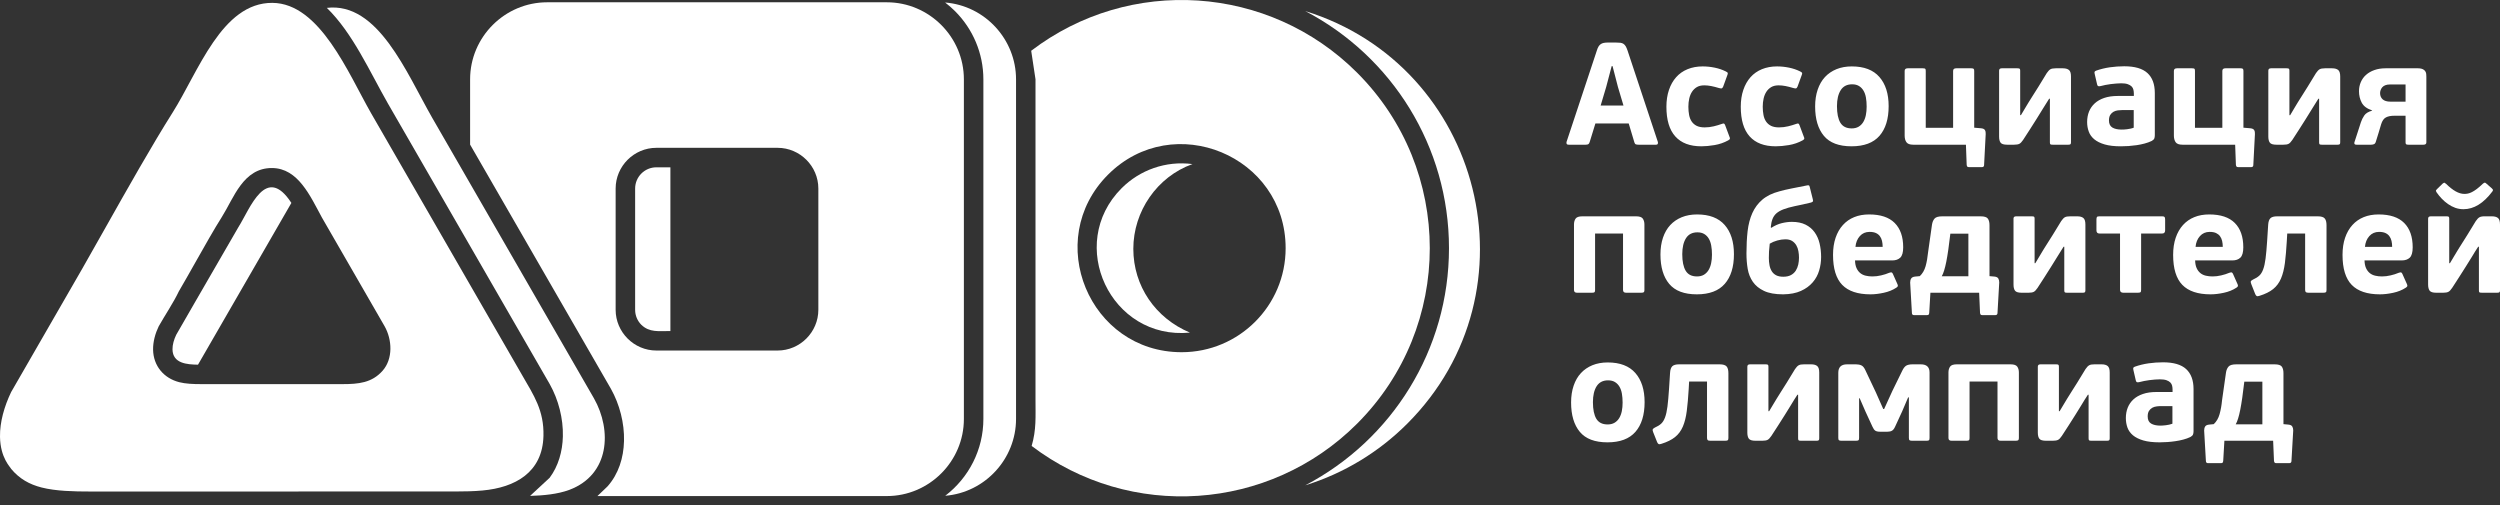
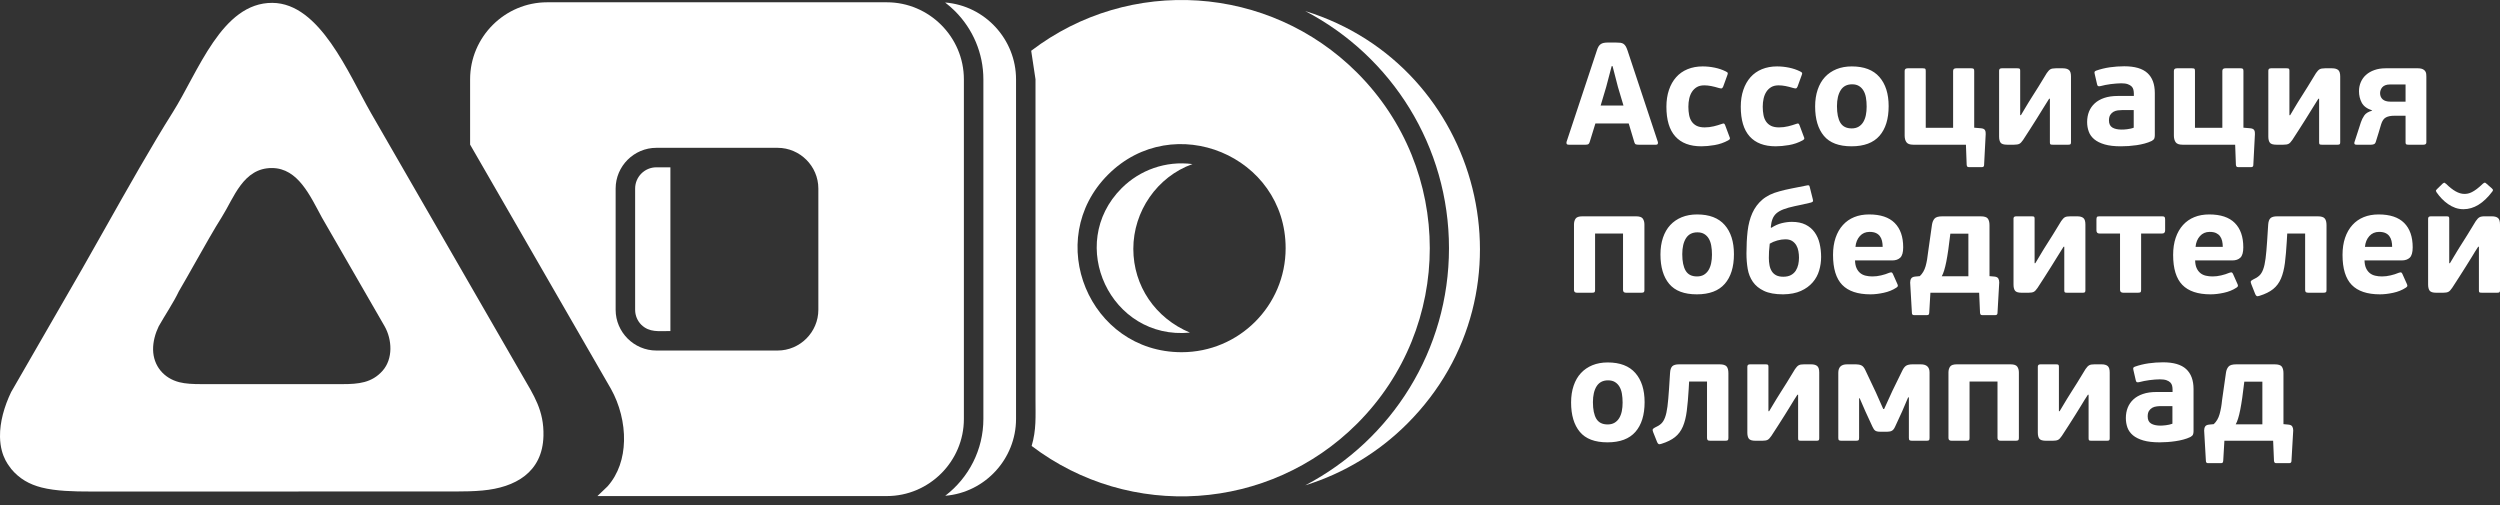
<svg xmlns="http://www.w3.org/2000/svg" width="94" height="19" viewBox="0 0 94 19" fill="none">
  <rect x="0" y="0" width="94" height="19" fill="#333333" stroke="none" />
  <path d="M61.24 4.642H59.987L59.773 5.337C59.762 5.374 59.747 5.4 59.727 5.417C59.707 5.433 59.671 5.441 59.62 5.441H58.98C58.94 5.441 58.915 5.43 58.906 5.408C58.897 5.386 58.896 5.361 58.903 5.332L60.041 1.901C60.06 1.839 60.081 1.789 60.104 1.75C60.128 1.712 60.156 1.682 60.187 1.66C60.218 1.638 60.254 1.623 60.296 1.614C60.338 1.605 60.386 1.6 60.441 1.6H60.769C60.831 1.6 60.884 1.603 60.928 1.608C60.972 1.614 61.01 1.627 61.043 1.649C61.076 1.671 61.104 1.702 61.128 1.742C61.151 1.782 61.174 1.835 61.196 1.901L62.334 5.332C62.342 5.354 62.342 5.377 62.334 5.403C62.327 5.429 62.303 5.441 62.263 5.441H61.612C61.572 5.441 61.538 5.437 61.51 5.428C61.483 5.418 61.464 5.394 61.453 5.354L61.24 4.643V4.642ZM60.184 3.969H61.043L60.835 3.272L60.632 2.486H60.599L60.392 3.272L60.184 3.969ZM64.096 4.79C64.213 4.79 64.327 4.776 64.438 4.749C64.549 4.722 64.645 4.693 64.725 4.664C64.773 4.646 64.805 4.64 64.821 4.645C64.837 4.65 64.853 4.673 64.868 4.713L65.021 5.124C65.039 5.16 65.047 5.19 65.045 5.211C65.043 5.233 65.023 5.255 64.982 5.277C64.822 5.365 64.65 5.424 64.468 5.455C64.286 5.486 64.12 5.501 63.97 5.501C63.539 5.501 63.213 5.377 62.991 5.129C62.768 4.881 62.657 4.509 62.657 4.013C62.657 3.78 62.689 3.569 62.753 3.381C62.816 3.193 62.907 3.034 63.024 2.902C63.14 2.771 63.283 2.671 63.453 2.601C63.623 2.532 63.812 2.497 64.019 2.497C64.173 2.497 64.324 2.513 64.474 2.544C64.623 2.575 64.76 2.621 64.884 2.683C64.932 2.705 64.958 2.725 64.963 2.744C64.969 2.762 64.963 2.793 64.944 2.837L64.791 3.258C64.773 3.298 64.753 3.32 64.731 3.324C64.709 3.327 64.672 3.322 64.621 3.307C64.527 3.278 64.434 3.254 64.342 3.236C64.251 3.218 64.164 3.209 64.08 3.209C63.97 3.209 63.878 3.231 63.803 3.274C63.729 3.318 63.668 3.377 63.62 3.45C63.573 3.522 63.538 3.607 63.516 3.704C63.494 3.801 63.483 3.904 63.483 4.013C63.483 4.126 63.492 4.23 63.511 4.325C63.529 4.42 63.562 4.502 63.609 4.571C63.657 4.641 63.72 4.694 63.798 4.733C63.877 4.771 63.976 4.79 64.096 4.79H64.096ZM66.892 4.79C67.009 4.79 67.123 4.776 67.234 4.749C67.345 4.722 67.441 4.693 67.521 4.664C67.569 4.646 67.601 4.64 67.617 4.645C67.634 4.65 67.649 4.673 67.664 4.713L67.817 5.124C67.835 5.16 67.843 5.19 67.842 5.211C67.84 5.233 67.819 5.255 67.779 5.277C67.618 5.365 67.447 5.424 67.264 5.455C67.082 5.486 66.916 5.501 66.766 5.501C66.336 5.501 66.01 5.377 65.787 5.129C65.564 4.881 65.453 4.509 65.453 4.013C65.453 3.78 65.485 3.569 65.549 3.381C65.612 3.193 65.703 3.034 65.82 2.902C65.936 2.771 66.08 2.671 66.249 2.601C66.419 2.532 66.608 2.497 66.816 2.497C66.969 2.497 67.12 2.513 67.27 2.544C67.419 2.575 67.556 2.621 67.68 2.683C67.728 2.705 67.754 2.725 67.76 2.744C67.765 2.762 67.759 2.793 67.74 2.837L67.587 3.258C67.569 3.298 67.549 3.32 67.527 3.324C67.505 3.327 67.469 3.322 67.418 3.307C67.323 3.278 67.23 3.254 67.138 3.236C67.047 3.218 66.96 3.209 66.876 3.209C66.766 3.209 66.674 3.231 66.6 3.274C66.525 3.318 66.464 3.377 66.416 3.45C66.369 3.522 66.334 3.607 66.312 3.704C66.29 3.801 66.279 3.904 66.279 4.013C66.279 4.126 66.289 4.23 66.307 4.325C66.325 4.42 66.358 4.502 66.405 4.571C66.453 4.641 66.516 4.694 66.594 4.733C66.672 4.771 66.772 4.79 66.892 4.79H66.892ZM71.013 3.991C71.013 4.473 70.898 4.845 70.668 5.108C70.438 5.37 70.088 5.501 69.617 5.501C69.143 5.501 68.796 5.37 68.578 5.108C68.359 4.845 68.249 4.477 68.249 4.002C68.249 3.769 68.281 3.558 68.345 3.37C68.409 3.182 68.5 3.025 68.618 2.897C68.737 2.769 68.881 2.671 69.051 2.601C69.221 2.532 69.413 2.497 69.628 2.497C70.088 2.497 70.434 2.63 70.665 2.894C70.897 3.159 71.013 3.524 71.013 3.991ZM70.186 4.008C70.186 3.884 70.177 3.77 70.159 3.668C70.141 3.566 70.11 3.479 70.066 3.406C70.022 3.333 69.966 3.275 69.896 3.233C69.827 3.191 69.741 3.17 69.639 3.17C69.446 3.17 69.303 3.244 69.21 3.392C69.117 3.54 69.07 3.739 69.07 3.991C69.07 4.265 69.113 4.473 69.198 4.615C69.284 4.757 69.426 4.828 69.623 4.828C69.725 4.828 69.811 4.807 69.882 4.765C69.954 4.723 70.012 4.665 70.058 4.59C70.103 4.515 70.136 4.429 70.156 4.33C70.176 4.232 70.186 4.124 70.186 4.008L70.186 4.008ZM74.23 4.801L74.487 4.823C74.564 4.83 74.613 4.854 74.635 4.894C74.657 4.934 74.666 4.983 74.662 5.042L74.602 6.202C74.602 6.257 74.575 6.284 74.52 6.284H74.033C74.001 6.284 73.979 6.277 73.968 6.262C73.957 6.247 73.95 6.226 73.947 6.196L73.919 5.441H71.936C71.81 5.441 71.724 5.409 71.68 5.345C71.636 5.282 71.615 5.199 71.615 5.096V2.667C71.615 2.601 71.653 2.568 71.729 2.568H72.298C72.35 2.568 72.381 2.575 72.391 2.588C72.402 2.6 72.408 2.627 72.408 2.667V4.806H73.437V2.667C73.437 2.601 73.475 2.568 73.55 2.568H74.122C74.165 2.568 74.194 2.575 74.208 2.588C74.223 2.6 74.23 2.627 74.23 2.667V4.801H74.23ZM75.166 2.656C75.166 2.598 75.199 2.568 75.265 2.568H75.854C75.899 2.568 75.927 2.574 75.94 2.585C75.953 2.596 75.959 2.62 75.959 2.656V4.33H75.987C76.056 4.214 76.113 4.118 76.158 4.043C76.204 3.968 76.241 3.906 76.27 3.857C76.299 3.808 76.325 3.767 76.347 3.734C76.369 3.701 76.391 3.667 76.412 3.63C76.481 3.524 76.559 3.4 76.647 3.258C76.734 3.116 76.837 2.946 76.958 2.749C76.983 2.713 77.007 2.682 77.029 2.659C77.051 2.635 77.074 2.617 77.096 2.604C77.12 2.591 77.147 2.582 77.178 2.577C77.21 2.571 77.249 2.568 77.296 2.568H77.564C77.665 2.568 77.741 2.59 77.792 2.631C77.844 2.673 77.869 2.754 77.869 2.875V5.354C77.869 5.39 77.862 5.414 77.847 5.425C77.833 5.436 77.807 5.441 77.77 5.441H77.179C77.139 5.441 77.112 5.437 77.097 5.428C77.083 5.418 77.076 5.394 77.076 5.354V3.712H77.048C76.964 3.84 76.885 3.967 76.81 4.092C76.735 4.218 76.658 4.343 76.578 4.467C76.494 4.599 76.41 4.731 76.326 4.864C76.242 4.997 76.156 5.129 76.069 5.261C76.018 5.337 75.97 5.387 75.927 5.408C75.883 5.43 75.817 5.441 75.729 5.441H75.472C75.344 5.441 75.261 5.416 75.223 5.365C75.185 5.314 75.166 5.237 75.166 5.135V2.656ZM81.021 5.086C81.021 5.133 81.014 5.173 81.002 5.206C80.989 5.239 80.957 5.27 80.906 5.299C80.822 5.339 80.733 5.372 80.636 5.397C80.539 5.423 80.441 5.443 80.341 5.458C80.241 5.472 80.14 5.483 80.038 5.491C79.936 5.498 79.84 5.501 79.748 5.501C79.501 5.501 79.296 5.478 79.134 5.43C78.972 5.383 78.842 5.318 78.743 5.236C78.646 5.154 78.576 5.057 78.537 4.946C78.496 4.835 78.476 4.715 78.476 4.588C78.476 4.445 78.5 4.315 78.547 4.196C78.595 4.078 78.666 3.975 78.761 3.887C78.856 3.8 78.975 3.731 79.119 3.682C79.263 3.633 79.434 3.608 79.631 3.608H80.233V3.521C80.233 3.47 80.227 3.421 80.216 3.373C80.206 3.326 80.183 3.285 80.148 3.25C80.113 3.215 80.065 3.187 80.003 3.165C79.941 3.143 79.859 3.132 79.757 3.132C79.702 3.132 79.64 3.135 79.571 3.141C79.501 3.146 79.432 3.153 79.363 3.162C79.293 3.172 79.226 3.183 79.16 3.195C79.095 3.208 79.036 3.222 78.985 3.236C78.938 3.247 78.905 3.247 78.887 3.236C78.868 3.225 78.856 3.202 78.849 3.165L78.761 2.782C78.75 2.742 78.749 2.714 78.758 2.697C78.767 2.681 78.787 2.667 78.816 2.656C78.98 2.598 79.152 2.556 79.333 2.53C79.513 2.505 79.693 2.492 79.872 2.492C80.269 2.492 80.559 2.577 80.744 2.747C80.929 2.916 81.021 3.167 81.021 3.499V5.086L81.021 5.086ZM80.228 4.139H79.795C79.744 4.139 79.689 4.143 79.631 4.15C79.573 4.157 79.519 4.175 79.469 4.202C79.42 4.229 79.379 4.269 79.346 4.32C79.314 4.371 79.297 4.44 79.297 4.528C79.297 4.655 79.34 4.745 79.426 4.796C79.511 4.847 79.627 4.872 79.773 4.872C79.795 4.872 79.824 4.872 79.861 4.87C79.897 4.868 79.936 4.864 79.978 4.859C80.02 4.853 80.063 4.846 80.107 4.837C80.151 4.828 80.191 4.816 80.228 4.801V4.139V4.139ZM84.353 4.801L84.61 4.823C84.687 4.83 84.736 4.854 84.758 4.894C84.78 4.934 84.789 4.983 84.785 5.042L84.725 6.202C84.725 6.257 84.698 6.284 84.643 6.284H84.156C84.124 6.284 84.102 6.277 84.092 6.262C84.081 6.247 84.073 6.226 84.07 6.196L84.042 5.441H82.059C81.933 5.441 81.847 5.409 81.803 5.346C81.76 5.282 81.738 5.199 81.738 5.096V2.667C81.738 2.601 81.776 2.568 81.852 2.568H82.421C82.473 2.568 82.504 2.575 82.514 2.588C82.525 2.6 82.531 2.627 82.531 2.667V4.806H83.56V2.667C83.56 2.601 83.598 2.568 83.674 2.568H84.244C84.288 2.568 84.317 2.575 84.331 2.588C84.346 2.6 84.353 2.627 84.353 2.667V4.801H84.353ZM85.289 2.656C85.289 2.598 85.322 2.568 85.388 2.568H85.977C86.022 2.568 86.05 2.574 86.063 2.585C86.076 2.596 86.082 2.62 86.082 2.656V4.331H86.11C86.179 4.214 86.236 4.118 86.281 4.043C86.327 3.969 86.364 3.906 86.393 3.857C86.422 3.808 86.448 3.767 86.47 3.734C86.492 3.701 86.514 3.667 86.536 3.63C86.604 3.524 86.682 3.4 86.77 3.258C86.857 3.116 86.96 2.946 87.081 2.749C87.106 2.713 87.13 2.682 87.152 2.659C87.174 2.635 87.197 2.617 87.219 2.604C87.243 2.591 87.271 2.582 87.302 2.577C87.333 2.571 87.372 2.568 87.419 2.568H87.686C87.789 2.568 87.864 2.59 87.915 2.631C87.966 2.673 87.992 2.755 87.992 2.875V5.354C87.992 5.39 87.985 5.414 87.97 5.425C87.956 5.436 87.93 5.441 87.894 5.441H87.302C87.263 5.441 87.235 5.437 87.221 5.428C87.206 5.418 87.199 5.394 87.199 5.354V3.712H87.171C87.087 3.84 87.008 3.967 86.933 4.093C86.859 4.218 86.781 4.343 86.701 4.467C86.617 4.599 86.533 4.731 86.449 4.864C86.365 4.997 86.279 5.129 86.192 5.261C86.141 5.337 86.093 5.387 86.049 5.409C86.006 5.431 85.94 5.441 85.853 5.441H85.595C85.468 5.441 85.385 5.416 85.347 5.365C85.308 5.314 85.289 5.237 85.289 5.135V2.656H85.289ZM90.449 4.352H90.022C89.894 4.352 89.79 4.373 89.71 4.415C89.63 4.457 89.57 4.544 89.53 4.675C89.5 4.781 89.469 4.889 89.434 4.998C89.399 5.108 89.365 5.217 89.332 5.326C89.318 5.377 89.293 5.409 89.259 5.422C89.224 5.435 89.188 5.441 89.152 5.441H88.605C88.55 5.441 88.523 5.423 88.523 5.387V5.365C88.523 5.354 88.525 5.346 88.528 5.343C88.568 5.219 88.609 5.095 88.649 4.971C88.689 4.847 88.729 4.723 88.769 4.599C88.798 4.511 88.84 4.426 88.895 4.344C88.95 4.262 89.048 4.201 89.19 4.161V4.15C89.001 4.088 88.871 3.992 88.802 3.863C88.733 3.733 88.698 3.588 88.698 3.428C88.698 3.307 88.721 3.194 88.766 3.089C88.812 2.983 88.877 2.891 88.963 2.815C89.049 2.738 89.154 2.678 89.278 2.634C89.402 2.59 89.541 2.568 89.694 2.568H90.919C91.014 2.568 91.087 2.588 91.138 2.626C91.189 2.664 91.219 2.716 91.226 2.782C91.229 2.815 91.231 2.848 91.231 2.881C91.231 2.913 91.231 2.946 91.231 2.979V5.354C91.231 5.412 91.195 5.441 91.122 5.441H90.558C90.511 5.441 90.481 5.435 90.468 5.422C90.455 5.409 90.449 5.387 90.449 5.354V4.353V4.352ZM89.491 3.499C89.491 3.597 89.523 3.676 89.587 3.734C89.651 3.792 89.748 3.822 89.88 3.822H90.449V3.176H89.863C89.79 3.176 89.73 3.186 89.683 3.206C89.635 3.226 89.598 3.253 89.57 3.285C89.543 3.318 89.523 3.354 89.51 3.392C89.498 3.43 89.491 3.466 89.491 3.499H89.491ZM61.831 10.903C61.831 10.943 61.823 10.97 61.809 10.985C61.794 10.999 61.761 11.007 61.71 11.007H61.141C61.065 11.007 61.026 10.972 61.026 10.903V8.78H59.975V10.903C59.975 10.943 59.969 10.97 59.956 10.985C59.944 10.999 59.912 11.007 59.861 11.007H59.297C59.22 11.007 59.182 10.972 59.182 10.903V8.44C59.182 8.353 59.202 8.28 59.242 8.221C59.282 8.163 59.366 8.134 59.494 8.134H61.519C61.646 8.134 61.73 8.163 61.77 8.221C61.81 8.28 61.83 8.353 61.83 8.44V10.903H61.831ZM65.196 9.557C65.196 10.038 65.081 10.41 64.851 10.673C64.621 10.936 64.271 11.067 63.801 11.067C63.326 11.067 62.98 10.936 62.761 10.673C62.542 10.41 62.433 10.042 62.433 9.568C62.433 9.334 62.465 9.123 62.528 8.936C62.592 8.748 62.683 8.59 62.802 8.462C62.92 8.335 63.065 8.236 63.234 8.167C63.404 8.098 63.596 8.063 63.812 8.063C64.271 8.063 64.617 8.195 64.849 8.46C65.08 8.724 65.196 9.09 65.196 9.557V9.557ZM64.37 9.573C64.37 9.449 64.361 9.336 64.342 9.234C64.324 9.131 64.293 9.044 64.249 8.971C64.206 8.898 64.149 8.841 64.08 8.799C64.01 8.757 63.925 8.736 63.822 8.736C63.629 8.736 63.486 8.81 63.393 8.957C63.3 9.105 63.253 9.305 63.253 9.557C63.253 9.83 63.296 10.038 63.382 10.181C63.468 10.323 63.609 10.394 63.806 10.394C63.908 10.394 63.995 10.373 64.066 10.331C64.137 10.289 64.195 10.23 64.241 10.156C64.286 10.081 64.319 9.994 64.339 9.896C64.36 9.797 64.37 9.69 64.37 9.573L64.37 9.573ZM67.374 8.342C67.578 8.342 67.749 8.377 67.888 8.446C68.027 8.515 68.14 8.61 68.227 8.73C68.315 8.851 68.378 8.991 68.416 9.152C68.454 9.312 68.474 9.482 68.474 9.661C68.474 9.836 68.449 10.006 68.4 10.172C68.351 10.338 68.27 10.487 68.156 10.618C68.043 10.749 67.897 10.856 67.716 10.938C67.535 11.021 67.312 11.063 67.046 11.067C66.746 11.067 66.507 11.024 66.326 10.938C66.146 10.853 66.006 10.739 65.907 10.596C65.809 10.454 65.744 10.291 65.713 10.107C65.682 9.922 65.667 9.73 65.667 9.529C65.667 9.226 65.681 8.947 65.71 8.692C65.74 8.437 65.799 8.21 65.888 8.011C65.978 7.812 66.103 7.643 66.266 7.505C66.428 7.366 66.643 7.262 66.909 7.193C67.037 7.156 67.189 7.121 67.366 7.086C67.543 7.051 67.731 7.014 67.932 6.974C67.961 6.967 67.986 6.965 68.006 6.968C68.026 6.972 68.04 6.994 68.047 7.034L68.162 7.494C68.176 7.541 68.175 7.571 68.156 7.584C68.138 7.597 68.12 7.607 68.101 7.614C67.974 7.647 67.862 7.673 67.768 7.691C67.673 7.709 67.578 7.729 67.483 7.751C67.312 7.788 67.171 7.827 67.062 7.869C66.952 7.911 66.864 7.961 66.796 8.019C66.729 8.078 66.679 8.15 66.646 8.235C66.613 8.321 66.591 8.426 66.58 8.55C66.584 8.55 66.588 8.552 66.591 8.555L66.602 8.566C66.73 8.482 66.86 8.424 66.993 8.391C67.127 8.358 67.253 8.342 67.374 8.342L67.374 8.342ZM67.051 10.405C67.168 10.405 67.264 10.384 67.341 10.342C67.418 10.3 67.478 10.244 67.522 10.175C67.565 10.106 67.596 10.029 67.615 9.945C67.633 9.861 67.642 9.775 67.642 9.688C67.642 9.608 67.635 9.526 67.62 9.444C67.606 9.362 67.579 9.288 67.541 9.223C67.502 9.157 67.451 9.103 67.385 9.061C67.319 9.019 67.234 8.998 67.128 8.998C67.033 8.998 66.933 9.013 66.827 9.042C66.721 9.071 66.626 9.112 66.542 9.163C66.528 9.279 66.519 9.377 66.515 9.455C66.511 9.534 66.509 9.615 66.509 9.699C66.509 9.797 66.517 9.889 66.534 9.975C66.55 10.061 66.579 10.136 66.619 10.199C66.659 10.263 66.713 10.313 66.783 10.35C66.852 10.386 66.942 10.405 67.051 10.405V10.405ZM70.279 8.063C70.706 8.063 71.026 8.169 71.24 8.383C71.453 8.596 71.56 8.902 71.56 9.299C71.56 9.489 71.523 9.618 71.45 9.688C71.377 9.757 71.277 9.792 71.15 9.792H69.749C69.752 9.909 69.771 10.005 69.806 10.082C69.841 10.158 69.887 10.22 69.946 10.268C70.004 10.315 70.072 10.348 70.151 10.366C70.229 10.385 70.314 10.394 70.405 10.394C70.511 10.394 70.618 10.381 70.728 10.355C70.837 10.33 70.94 10.297 71.034 10.257C71.078 10.242 71.108 10.238 71.125 10.243C71.141 10.249 71.157 10.266 71.171 10.295L71.346 10.689C71.361 10.722 71.364 10.748 71.355 10.766C71.345 10.784 71.326 10.802 71.297 10.82C71.162 10.908 71.005 10.971 70.826 11.009C70.648 11.048 70.482 11.067 70.329 11.067C69.851 11.067 69.497 10.948 69.267 10.711C69.037 10.474 68.922 10.098 68.922 9.584C68.922 9.343 68.954 9.129 69.018 8.941C69.082 8.753 69.173 8.593 69.292 8.462C69.41 8.331 69.552 8.231 69.718 8.164C69.885 8.096 70.071 8.063 70.279 8.063L70.279 8.063ZM70.296 8.719C70.146 8.719 70.024 8.772 69.929 8.878C69.834 8.984 69.78 9.119 69.765 9.283H70.788C70.788 9.203 70.78 9.128 70.764 9.059C70.747 8.989 70.721 8.93 70.684 8.881C70.648 8.831 70.599 8.792 70.537 8.763C70.475 8.734 70.394 8.719 70.296 8.719ZM74.011 8.785H73.333C73.282 9.234 73.231 9.587 73.18 9.844C73.128 10.101 73.072 10.283 73.01 10.388H74.011V8.785ZM72.184 10.383C72.286 10.288 72.359 10.163 72.403 10.008C72.446 9.853 72.477 9.679 72.496 9.485L72.643 8.446C72.658 8.351 72.69 8.275 72.739 8.219C72.788 8.162 72.886 8.134 73.032 8.134H74.471C74.609 8.134 74.7 8.162 74.742 8.219C74.784 8.275 74.805 8.358 74.805 8.468V10.383L74.991 10.399C75.064 10.407 75.112 10.43 75.136 10.47C75.159 10.511 75.171 10.56 75.171 10.618L75.106 11.767C75.106 11.822 75.076 11.849 75.018 11.849H74.537C74.504 11.849 74.482 11.842 74.471 11.828C74.46 11.813 74.453 11.791 74.449 11.762L74.416 11.007H72.583C72.576 11.134 72.568 11.26 72.561 11.384C72.554 11.508 72.546 11.634 72.539 11.762C72.536 11.795 72.528 11.818 72.517 11.83C72.506 11.843 72.483 11.849 72.446 11.849H71.97C71.915 11.849 71.888 11.822 71.888 11.767L71.822 10.624C71.822 10.562 71.835 10.511 71.861 10.471C71.886 10.431 71.935 10.407 72.008 10.399L72.183 10.383L72.184 10.383ZM75.707 8.221C75.707 8.163 75.74 8.134 75.807 8.134H76.396C76.441 8.134 76.469 8.139 76.482 8.15C76.495 8.161 76.501 8.185 76.501 8.221V9.896H76.528C76.598 9.779 76.655 9.683 76.7 9.609C76.745 9.534 76.783 9.472 76.812 9.422C76.841 9.373 76.867 9.332 76.888 9.299C76.91 9.267 76.932 9.232 76.954 9.195C77.023 9.09 77.101 8.966 77.189 8.823C77.276 8.681 77.379 8.511 77.5 8.314C77.525 8.278 77.549 8.248 77.571 8.224C77.593 8.2 77.615 8.182 77.638 8.169C77.662 8.157 77.689 8.147 77.72 8.142C77.751 8.137 77.791 8.134 77.838 8.134H78.105C78.207 8.134 78.283 8.155 78.334 8.197C78.385 8.239 78.411 8.32 78.411 8.44V10.919C78.411 10.955 78.403 10.979 78.389 10.99C78.374 11.001 78.349 11.007 78.312 11.007H77.721C77.681 11.007 77.654 11.002 77.639 10.993C77.625 10.984 77.617 10.959 77.617 10.919V9.277H77.59C77.506 9.405 77.427 9.532 77.352 9.658C77.277 9.783 77.2 9.909 77.119 10.033C77.035 10.164 76.951 10.296 76.868 10.429C76.784 10.562 76.698 10.695 76.611 10.826C76.559 10.903 76.512 10.952 76.468 10.974C76.424 10.996 76.359 11.007 76.271 11.007H76.014C75.886 11.007 75.803 10.981 75.765 10.93C75.727 10.879 75.708 10.802 75.708 10.7V8.221H75.707ZM80.506 8.78V10.897C80.506 10.945 80.498 10.975 80.482 10.988C80.465 11 80.432 11.007 80.38 11.007H79.839C79.755 11.007 79.713 10.97 79.713 10.897V8.78H78.936C78.863 8.78 78.826 8.739 78.826 8.659V8.26C78.826 8.209 78.833 8.175 78.846 8.158C78.859 8.142 78.888 8.134 78.936 8.134H81.3C81.344 8.134 81.373 8.142 81.387 8.158C81.402 8.175 81.409 8.209 81.409 8.26V8.659C81.409 8.739 81.373 8.78 81.3 8.78H80.506V8.78ZM83.067 8.063C83.494 8.063 83.814 8.169 84.028 8.383C84.241 8.596 84.348 8.902 84.348 9.299C84.348 9.489 84.311 9.618 84.238 9.688C84.165 9.757 84.065 9.792 83.937 9.792H82.537C82.54 9.909 82.559 10.005 82.594 10.082C82.629 10.158 82.675 10.22 82.734 10.268C82.792 10.315 82.86 10.348 82.939 10.366C83.017 10.385 83.102 10.394 83.193 10.394C83.299 10.394 83.407 10.381 83.516 10.355C83.625 10.33 83.727 10.297 83.822 10.257C83.866 10.242 83.896 10.238 83.913 10.243C83.929 10.249 83.945 10.266 83.959 10.295L84.134 10.689C84.149 10.722 84.152 10.748 84.142 10.766C84.133 10.784 84.114 10.802 84.085 10.82C83.95 10.908 83.793 10.971 83.614 11.009C83.436 11.048 83.27 11.067 83.116 11.067C82.639 11.067 82.285 10.948 82.055 10.711C81.825 10.474 81.71 10.098 81.71 9.584C81.71 9.343 81.742 9.129 81.806 8.941C81.87 8.753 81.961 8.593 82.079 8.462C82.198 8.331 82.34 8.231 82.506 8.164C82.672 8.096 82.859 8.063 83.067 8.063L83.067 8.063ZM83.084 8.719C82.934 8.719 82.812 8.772 82.717 8.878C82.622 8.984 82.567 9.119 82.553 9.283H83.576C83.576 9.203 83.568 9.128 83.552 9.059C83.535 8.989 83.509 8.93 83.472 8.881C83.436 8.831 83.386 8.792 83.325 8.763C83.262 8.734 83.182 8.719 83.084 8.719ZM87.149 8.134C87.277 8.134 87.364 8.16 87.409 8.213C87.455 8.266 87.477 8.351 87.477 8.468V10.903C87.477 10.946 87.469 10.975 87.453 10.987C87.436 11 87.403 11.007 87.352 11.007H86.799C86.748 11.007 86.714 10.998 86.698 10.982C86.681 10.966 86.673 10.937 86.673 10.897V8.78H86L85.984 9.064C85.965 9.381 85.942 9.655 85.913 9.885C85.883 10.115 85.834 10.311 85.765 10.473C85.695 10.636 85.597 10.768 85.469 10.87C85.342 10.972 85.172 11.056 84.96 11.122C84.909 11.14 84.873 11.143 84.851 11.13C84.829 11.117 84.811 11.092 84.796 11.056L84.649 10.684C84.63 10.636 84.624 10.603 84.629 10.582C84.635 10.562 84.661 10.54 84.709 10.514C84.807 10.47 84.886 10.421 84.947 10.366C85.007 10.312 85.056 10.233 85.094 10.131C85.133 10.029 85.163 9.893 85.185 9.723C85.207 9.554 85.227 9.33 85.245 9.053L85.283 8.456C85.29 8.336 85.319 8.252 85.368 8.205C85.417 8.157 85.502 8.134 85.622 8.134H87.149L87.149 8.134ZM89.436 8.063C89.863 8.063 90.183 8.169 90.397 8.383C90.61 8.596 90.717 8.902 90.717 9.299C90.717 9.489 90.68 9.618 90.608 9.688C90.534 9.757 90.434 9.792 90.306 9.792H88.906C88.909 9.909 88.928 10.005 88.963 10.082C88.998 10.158 89.044 10.22 89.103 10.268C89.161 10.315 89.229 10.348 89.308 10.366C89.386 10.385 89.471 10.394 89.562 10.394C89.668 10.394 89.775 10.381 89.885 10.355C89.995 10.33 90.097 10.297 90.192 10.257C90.235 10.242 90.265 10.238 90.282 10.243C90.298 10.249 90.314 10.266 90.328 10.295L90.504 10.689C90.518 10.722 90.521 10.748 90.512 10.766C90.502 10.784 90.483 10.802 90.454 10.82C90.319 10.908 90.162 10.971 89.984 11.009C89.805 11.048 89.639 11.067 89.486 11.067C89.008 11.067 88.654 10.948 88.424 10.711C88.194 10.474 88.079 10.098 88.079 9.584C88.079 9.343 88.111 9.129 88.175 8.941C88.239 8.753 88.33 8.593 88.449 8.462C88.567 8.331 88.71 8.231 88.875 8.164C89.042 8.096 89.228 8.063 89.436 8.063L89.436 8.063ZM89.453 8.719C89.303 8.719 89.181 8.772 89.086 8.878C88.991 8.984 88.937 9.119 88.922 9.283H89.945C89.945 9.203 89.937 9.128 89.921 9.059C89.904 8.989 89.878 8.93 89.841 8.881C89.805 8.831 89.756 8.792 89.694 8.763C89.632 8.734 89.551 8.719 89.453 8.719Z" fill="white" />
  <path d="M91.297 8.221C91.297 8.163 91.33 8.134 91.397 8.134H91.986C92.031 8.134 92.059 8.139 92.072 8.15C92.084 8.161 92.091 8.185 92.091 8.221V9.896H92.118C92.187 9.779 92.245 9.683 92.29 9.608C92.335 9.534 92.373 9.472 92.402 9.422C92.431 9.373 92.456 9.332 92.478 9.299C92.5 9.267 92.522 9.232 92.544 9.195C92.612 9.09 92.691 8.965 92.778 8.823C92.866 8.681 92.969 8.511 93.089 8.314C93.115 8.278 93.138 8.248 93.16 8.224C93.182 8.2 93.205 8.182 93.228 8.169C93.252 8.156 93.279 8.147 93.31 8.142C93.341 8.136 93.38 8.134 93.428 8.134H93.695C93.797 8.134 93.873 8.155 93.924 8.197C93.975 8.239 94 8.32 94 8.44V10.919C94 10.955 93.993 10.979 93.978 10.99C93.964 11.001 93.938 11.006 93.902 11.006H93.311C93.271 11.006 93.243 11.002 93.229 10.993C93.214 10.984 93.207 10.959 93.207 10.919V9.277H93.18C93.096 9.405 93.016 9.532 92.942 9.658C92.867 9.783 92.789 9.909 92.709 10.032C92.625 10.164 92.541 10.296 92.457 10.429C92.374 10.562 92.288 10.694 92.2 10.826C92.149 10.902 92.102 10.952 92.058 10.973C92.014 10.996 91.948 11.007 91.861 11.007H91.604C91.476 11.007 91.393 10.981 91.355 10.93C91.317 10.879 91.297 10.802 91.297 10.7V8.221H91.297ZM92.627 7.866C92.517 7.866 92.414 7.848 92.318 7.814C92.221 7.779 92.13 7.732 92.044 7.671C91.959 7.611 91.88 7.544 91.809 7.469C91.738 7.394 91.673 7.315 91.615 7.231C91.607 7.22 91.6 7.205 91.593 7.185C91.586 7.164 91.598 7.14 91.631 7.111L91.844 6.903C91.881 6.874 91.906 6.864 91.918 6.873C91.931 6.882 91.952 6.897 91.981 6.919C92.098 7.036 92.214 7.127 92.329 7.193C92.444 7.258 92.554 7.291 92.66 7.291C92.704 7.291 92.748 7.287 92.794 7.278C92.84 7.268 92.89 7.25 92.944 7.223C92.999 7.195 93.059 7.157 93.125 7.108C93.191 7.059 93.267 6.992 93.355 6.908C93.391 6.879 93.417 6.865 93.431 6.867C93.446 6.869 93.462 6.879 93.481 6.897L93.689 7.078C93.725 7.111 93.74 7.136 93.735 7.154C93.73 7.173 93.721 7.189 93.71 7.203C93.378 7.645 93.017 7.866 92.627 7.866H92.627ZM61.837 15.122C61.837 15.603 61.721 15.976 61.492 16.238C61.262 16.501 60.912 16.632 60.441 16.632C59.967 16.632 59.62 16.501 59.402 16.238C59.183 15.976 59.073 15.607 59.073 15.133C59.073 14.899 59.105 14.689 59.169 14.501C59.233 14.313 59.324 14.155 59.443 14.028C59.561 13.9 59.705 13.802 59.875 13.732C60.044 13.663 60.237 13.628 60.452 13.628C60.912 13.628 61.258 13.761 61.489 14.025C61.721 14.289 61.837 14.655 61.837 15.122V15.122ZM61.01 15.138C61.01 15.014 61.001 14.901 60.983 14.799C60.965 14.697 60.934 14.609 60.89 14.536C60.846 14.463 60.79 14.406 60.72 14.364C60.651 14.322 60.565 14.301 60.463 14.301C60.27 14.301 60.127 14.375 60.033 14.523C59.94 14.671 59.894 14.87 59.894 15.122C59.894 15.395 59.937 15.603 60.022 15.746C60.108 15.888 60.249 15.959 60.446 15.959C60.549 15.959 60.635 15.938 60.706 15.896C60.777 15.854 60.836 15.796 60.882 15.721C60.927 15.646 60.96 15.559 60.98 15.461C61 15.363 61.01 15.255 61.01 15.138L61.01 15.138ZM64.66 13.699C64.788 13.699 64.874 13.726 64.92 13.778C64.966 13.831 64.988 13.916 64.988 14.033V16.468C64.988 16.512 64.98 16.54 64.964 16.553C64.947 16.566 64.914 16.572 64.862 16.572H64.31C64.259 16.572 64.225 16.564 64.209 16.547C64.192 16.531 64.184 16.503 64.184 16.463V14.345H63.511L63.495 14.63C63.476 14.947 63.453 15.22 63.423 15.45C63.394 15.68 63.345 15.876 63.276 16.038C63.206 16.201 63.108 16.333 62.98 16.435C62.852 16.537 62.683 16.621 62.471 16.687C62.42 16.705 62.384 16.708 62.362 16.695C62.34 16.682 62.322 16.658 62.307 16.621L62.159 16.249C62.141 16.202 62.135 16.168 62.14 16.148C62.146 16.128 62.172 16.105 62.219 16.079C62.318 16.036 62.397 15.986 62.458 15.932C62.518 15.877 62.567 15.799 62.605 15.696C62.644 15.594 62.674 15.458 62.696 15.289C62.718 15.119 62.737 14.896 62.756 14.618L62.794 14.022C62.801 13.902 62.83 13.818 62.879 13.77C62.928 13.723 63.013 13.699 63.133 13.699H64.66L64.66 13.699ZM65.7 13.787C65.7 13.728 65.733 13.699 65.799 13.699H66.388C66.433 13.699 66.461 13.704 66.474 13.716C66.487 13.726 66.493 13.75 66.493 13.787V15.461H66.52C66.59 15.344 66.647 15.249 66.692 15.174C66.737 15.099 66.775 15.037 66.804 14.988C66.833 14.939 66.859 14.898 66.881 14.865C66.903 14.832 66.924 14.797 66.946 14.761C67.015 14.655 67.093 14.531 67.181 14.389C67.268 14.246 67.371 14.077 67.492 13.88C67.517 13.843 67.541 13.813 67.563 13.789C67.585 13.766 67.608 13.748 67.63 13.735C67.654 13.722 67.681 13.713 67.713 13.707C67.743 13.702 67.783 13.699 67.83 13.699H68.097C68.2 13.699 68.275 13.72 68.326 13.762C68.377 13.804 68.403 13.885 68.403 14.005V16.484C68.403 16.521 68.396 16.544 68.381 16.555C68.366 16.566 68.341 16.572 68.304 16.572H67.713C67.673 16.572 67.646 16.567 67.631 16.558C67.617 16.549 67.609 16.524 67.609 16.484V14.843H67.582C67.498 14.97 67.419 15.097 67.344 15.223C67.269 15.349 67.192 15.474 67.112 15.598C67.028 15.729 66.944 15.861 66.86 15.995C66.776 16.128 66.69 16.26 66.603 16.391C66.551 16.468 66.504 16.517 66.46 16.539C66.416 16.561 66.351 16.572 66.263 16.572H66.006C65.878 16.572 65.796 16.546 65.757 16.495C65.719 16.444 65.7 16.368 65.7 16.265V13.787ZM71.746 14.941L71.522 15.466L71.254 16.047C71.221 16.12 71.183 16.169 71.139 16.194C71.095 16.22 71.037 16.233 70.963 16.233H70.695C70.612 16.233 70.55 16.22 70.512 16.194C70.474 16.169 70.438 16.12 70.406 16.047L70.143 15.477L69.924 14.974H69.902V16.468C69.902 16.515 69.893 16.545 69.875 16.555C69.857 16.567 69.826 16.572 69.782 16.572H69.24C69.2 16.572 69.17 16.567 69.15 16.555C69.13 16.545 69.12 16.515 69.12 16.468V14.017C69.12 13.805 69.229 13.699 69.448 13.699H69.787C69.864 13.699 69.93 13.712 69.987 13.738C70.043 13.763 70.094 13.823 70.137 13.918L70.531 14.75L70.81 15.379H70.843L71.155 14.695L71.522 13.945C71.566 13.851 71.615 13.786 71.669 13.751C71.724 13.717 71.805 13.699 71.91 13.699H72.222C72.441 13.699 72.551 13.801 72.551 14.005V16.468C72.551 16.515 72.542 16.545 72.526 16.555C72.51 16.567 72.478 16.572 72.43 16.572H71.894C71.854 16.572 71.824 16.567 71.804 16.555C71.784 16.545 71.774 16.515 71.774 16.468V14.941H71.746L71.746 14.941ZM75.91 16.468C75.91 16.508 75.903 16.535 75.888 16.55C75.874 16.564 75.841 16.572 75.79 16.572H75.221C75.144 16.572 75.106 16.537 75.106 16.468V14.345H74.055V16.468C74.055 16.508 74.049 16.535 74.036 16.55C74.023 16.564 73.991 16.572 73.94 16.572H73.377C73.3 16.572 73.262 16.537 73.262 16.468V14.005C73.262 13.918 73.282 13.845 73.322 13.787C73.362 13.728 73.446 13.699 73.574 13.699H75.598C75.726 13.699 75.81 13.728 75.85 13.787C75.89 13.845 75.91 13.918 75.91 14.005V16.468H75.91ZM76.622 13.787C76.622 13.728 76.654 13.699 76.721 13.699H77.31C77.355 13.699 77.383 13.704 77.396 13.716C77.409 13.726 77.415 13.75 77.415 13.787V15.461H77.442C77.512 15.344 77.569 15.249 77.614 15.174C77.659 15.099 77.697 15.037 77.726 14.988C77.755 14.939 77.781 14.898 77.803 14.865C77.825 14.832 77.846 14.797 77.868 14.761C77.937 14.655 78.015 14.531 78.103 14.389C78.19 14.246 78.293 14.077 78.414 13.88C78.439 13.843 78.463 13.813 78.485 13.789C78.507 13.766 78.529 13.748 78.552 13.735C78.576 13.722 78.603 13.713 78.634 13.707C78.665 13.702 78.705 13.699 78.752 13.699H79.019C79.121 13.699 79.197 13.72 79.248 13.762C79.299 13.804 79.325 13.885 79.325 14.005V16.484C79.325 16.521 79.318 16.544 79.303 16.555C79.288 16.566 79.263 16.572 79.226 16.572H78.635C78.595 16.572 78.568 16.567 78.553 16.558C78.539 16.549 78.531 16.524 78.531 16.484V14.843H78.504C78.42 14.97 78.341 15.097 78.266 15.223C78.191 15.349 78.114 15.474 78.034 15.598C77.95 15.729 77.866 15.861 77.782 15.995C77.698 16.128 77.612 16.26 77.525 16.391C77.473 16.468 77.426 16.517 77.382 16.539C77.338 16.561 77.273 16.572 77.185 16.572H76.928C76.8 16.572 76.717 16.546 76.679 16.495C76.641 16.444 76.622 16.368 76.622 16.265V13.787H76.622ZM82.477 16.216C82.477 16.264 82.47 16.304 82.457 16.337C82.445 16.369 82.413 16.4 82.362 16.43C82.278 16.47 82.188 16.503 82.092 16.528C81.995 16.554 81.897 16.574 81.797 16.588C81.697 16.603 81.595 16.614 81.493 16.621C81.392 16.628 81.295 16.632 81.204 16.632C80.957 16.632 80.752 16.608 80.59 16.561C80.428 16.514 80.298 16.449 80.199 16.367C80.102 16.285 80.032 16.188 79.992 16.077C79.952 15.965 79.932 15.846 79.932 15.718C79.932 15.576 79.956 15.445 80.003 15.327C80.051 15.208 80.122 15.105 80.216 15.018C80.311 14.93 80.431 14.862 80.575 14.813C80.719 14.763 80.889 14.739 81.087 14.739H81.688V14.651C81.688 14.6 81.683 14.551 81.672 14.504C81.661 14.456 81.638 14.415 81.603 14.38C81.569 14.346 81.52 14.318 81.459 14.296C81.397 14.274 81.315 14.263 81.212 14.263C81.158 14.263 81.096 14.266 81.026 14.271C80.957 14.277 80.888 14.284 80.818 14.293C80.749 14.302 80.681 14.313 80.616 14.326C80.55 14.339 80.492 14.352 80.441 14.367C80.393 14.378 80.361 14.378 80.342 14.367C80.324 14.356 80.311 14.332 80.304 14.296L80.216 13.913C80.206 13.873 80.205 13.844 80.214 13.828C80.223 13.812 80.242 13.798 80.271 13.787C80.436 13.729 80.608 13.687 80.788 13.661C80.969 13.636 81.149 13.623 81.328 13.623C81.724 13.623 82.015 13.707 82.199 13.877C82.384 14.047 82.477 14.298 82.477 14.63V16.216V16.216ZM81.683 15.27H81.251C81.2 15.27 81.145 15.273 81.087 15.281C81.028 15.288 80.974 15.305 80.925 15.332C80.876 15.36 80.835 15.399 80.802 15.45C80.769 15.501 80.753 15.571 80.753 15.658C80.753 15.786 80.796 15.875 80.882 15.926C80.967 15.977 81.083 16.003 81.229 16.003C81.251 16.003 81.28 16.002 81.317 16C81.353 15.998 81.392 15.995 81.434 15.989C81.476 15.984 81.519 15.976 81.563 15.967C81.606 15.958 81.647 15.946 81.683 15.932V15.27L81.683 15.27ZM85.065 14.35H84.386C84.335 14.799 84.284 15.152 84.233 15.409C84.182 15.666 84.125 15.848 84.063 15.954H85.065V14.35H85.065ZM83.237 15.948C83.339 15.853 83.412 15.729 83.456 15.573C83.5 15.418 83.531 15.244 83.549 15.051L83.697 14.011C83.711 13.916 83.743 13.841 83.793 13.784C83.842 13.727 83.939 13.699 84.085 13.699H85.525C85.663 13.699 85.753 13.727 85.795 13.784C85.837 13.841 85.858 13.924 85.858 14.033V15.948L86.044 15.965C86.117 15.972 86.166 15.996 86.189 16.036C86.213 16.076 86.225 16.125 86.225 16.183L86.159 17.333C86.159 17.387 86.13 17.415 86.072 17.415H85.59C85.557 17.415 85.535 17.407 85.525 17.393C85.513 17.378 85.506 17.356 85.502 17.327L85.47 16.572H83.637C83.629 16.7 83.622 16.826 83.615 16.949C83.607 17.074 83.6 17.199 83.593 17.327C83.589 17.36 83.582 17.383 83.571 17.396C83.56 17.408 83.536 17.415 83.5 17.415H83.024C82.969 17.415 82.942 17.387 82.942 17.333L82.876 16.189C82.876 16.127 82.889 16.076 82.914 16.036C82.94 15.996 82.989 15.972 83.062 15.965L83.237 15.948L83.237 15.948Z" fill="white" />
  <path fill-rule="evenodd" clip-rule="evenodd" d="M19.637 14.114L13.952 4.255C13.095 2.756 12.027 0.12 10.241 0.108C8.34 0.096 7.46 2.696 6.488 4.235C5.715 5.459 4.809 7.064 3.916 8.648C3.361 9.632 2.81 10.608 2.316 11.45L0.419 14.741C0.161 15.279 -0.008 15.868 0 16.419C0.012 17.225 0.397 17.568 0.42 17.631C0.731 18.003 1.105 18.213 1.564 18.33C2.104 18.467 2.777 18.481 3.382 18.481L17.103 18.48C17.481 18.48 17.826 18.472 18.14 18.443C19.373 18.332 20.4 17.761 20.434 16.391C20.458 15.434 20.073 14.871 19.637 14.114L19.637 14.114ZM8.345 8.152C8.79 7.449 9.141 6.311 10.229 6.318C11.209 6.324 11.664 7.371 12.104 8.179L14.461 12.267C14.744 12.766 14.786 13.489 14.383 13.943C13.979 14.398 13.473 14.442 12.883 14.443L7.571 14.443C7.251 14.443 6.981 14.431 6.742 14.371C6.157 14.222 5.765 13.755 5.756 13.145C5.752 12.847 5.837 12.54 5.968 12.268C6.195 11.866 6.535 11.358 6.722 10.959C6.928 10.607 7.132 10.246 7.337 9.882C7.691 9.256 8.049 8.62 8.345 8.152Z" fill="white" />
-   <path fill-rule="evenodd" clip-rule="evenodd" d="M7.445 13.712L10.956 7.63C9.997 6.153 9.407 7.841 8.964 8.541L7.352 11.328L6.626 12.588C6.54 12.767 6.484 12.96 6.486 13.136C6.494 13.668 7.032 13.706 7.445 13.712H7.445Z" fill="white" />
-   <path fill-rule="evenodd" clip-rule="evenodd" d="M14.587 3.894L20.672 14.447C20.998 15.03 21.181 15.736 21.164 16.408C21.15 16.975 20.995 17.523 20.667 17.964L19.931 18.646C20.424 18.631 20.96 18.585 21.404 18.42C22.926 17.851 23.016 16.182 22.333 14.978L16.251 4.429C15.279 2.729 14.213 0.067 12.289 0.296C13.266 1.249 13.9 2.692 14.587 3.894H14.587Z" fill="white" />
  <path fill-rule="evenodd" clip-rule="evenodd" d="M17.676 5.437L22.971 14.62C23.298 15.204 23.48 15.909 23.463 16.581C23.448 17.215 23.256 17.823 22.844 18.287L22.463 18.652H33.344C34.936 18.652 36.242 17.349 36.242 15.754V2.983C36.242 1.391 34.937 0.086 33.344 0.086H22.443H20.573C18.985 0.086 17.676 1.386 17.676 2.983V5.437ZM23.148 7.089C23.148 6.248 23.838 5.558 24.679 5.558H29.238C30.079 5.558 30.77 6.248 30.77 7.089V11.648C30.77 12.068 30.597 12.451 30.32 12.729C30.042 13.007 29.659 13.18 29.238 13.18H24.679C23.838 13.18 23.148 12.489 23.148 11.648V7.089H23.148Z" fill="white" />
  <path fill-rule="evenodd" clip-rule="evenodd" d="M23.881 7.089V11.648C23.881 11.869 23.97 12.068 24.114 12.212C24.421 12.507 24.763 12.447 25.207 12.447V6.291H24.68C24.239 6.291 23.881 6.649 23.881 7.09V7.089Z" fill="white" />
  <path fill-rule="evenodd" clip-rule="evenodd" d="M36.975 2.983V15.754C36.975 16.906 36.428 17.964 35.541 18.641C37.045 18.518 38.203 17.246 38.203 15.753V2.982C38.203 1.487 37.043 0.214 35.536 0.094C35.668 0.194 35.792 0.303 35.909 0.419C36.579 1.089 36.975 2.002 36.975 2.983L36.975 2.983Z" fill="white" />
  <path fill-rule="evenodd" clip-rule="evenodd" d="M38.935 2.982V15.043C38.935 15.669 38.969 16.158 38.79 16.768C42.49 19.578 47.721 19.236 51.027 15.93C54.671 12.286 54.671 6.378 51.027 2.733C47.715 -0.578 42.473 -0.915 38.773 1.909L38.935 2.982V2.982ZM41.663 6.566C44.121 4.109 48.34 5.859 48.34 9.332C48.34 11.492 46.589 13.243 44.429 13.243C40.956 13.243 39.206 9.024 41.663 6.566L41.663 6.566Z" fill="white" />
  <path fill-rule="evenodd" clip-rule="evenodd" d="M42.173 7.077C40.069 9.181 41.762 12.796 44.742 12.506C43.445 11.964 42.613 10.754 42.613 9.356C42.613 7.947 43.507 6.644 44.837 6.169C43.83 6.039 42.857 6.393 42.173 7.077Z" fill="white" />
  <path fill-rule="evenodd" clip-rule="evenodd" d="M49.077 0.416C52.338 2.119 54.482 5.51 54.482 9.332C54.482 13.153 52.338 16.544 49.077 18.248C50.543 17.794 51.855 16.989 52.913 15.93C57.899 10.944 55.737 2.477 49.077 0.416Z" fill="white" />
</svg>